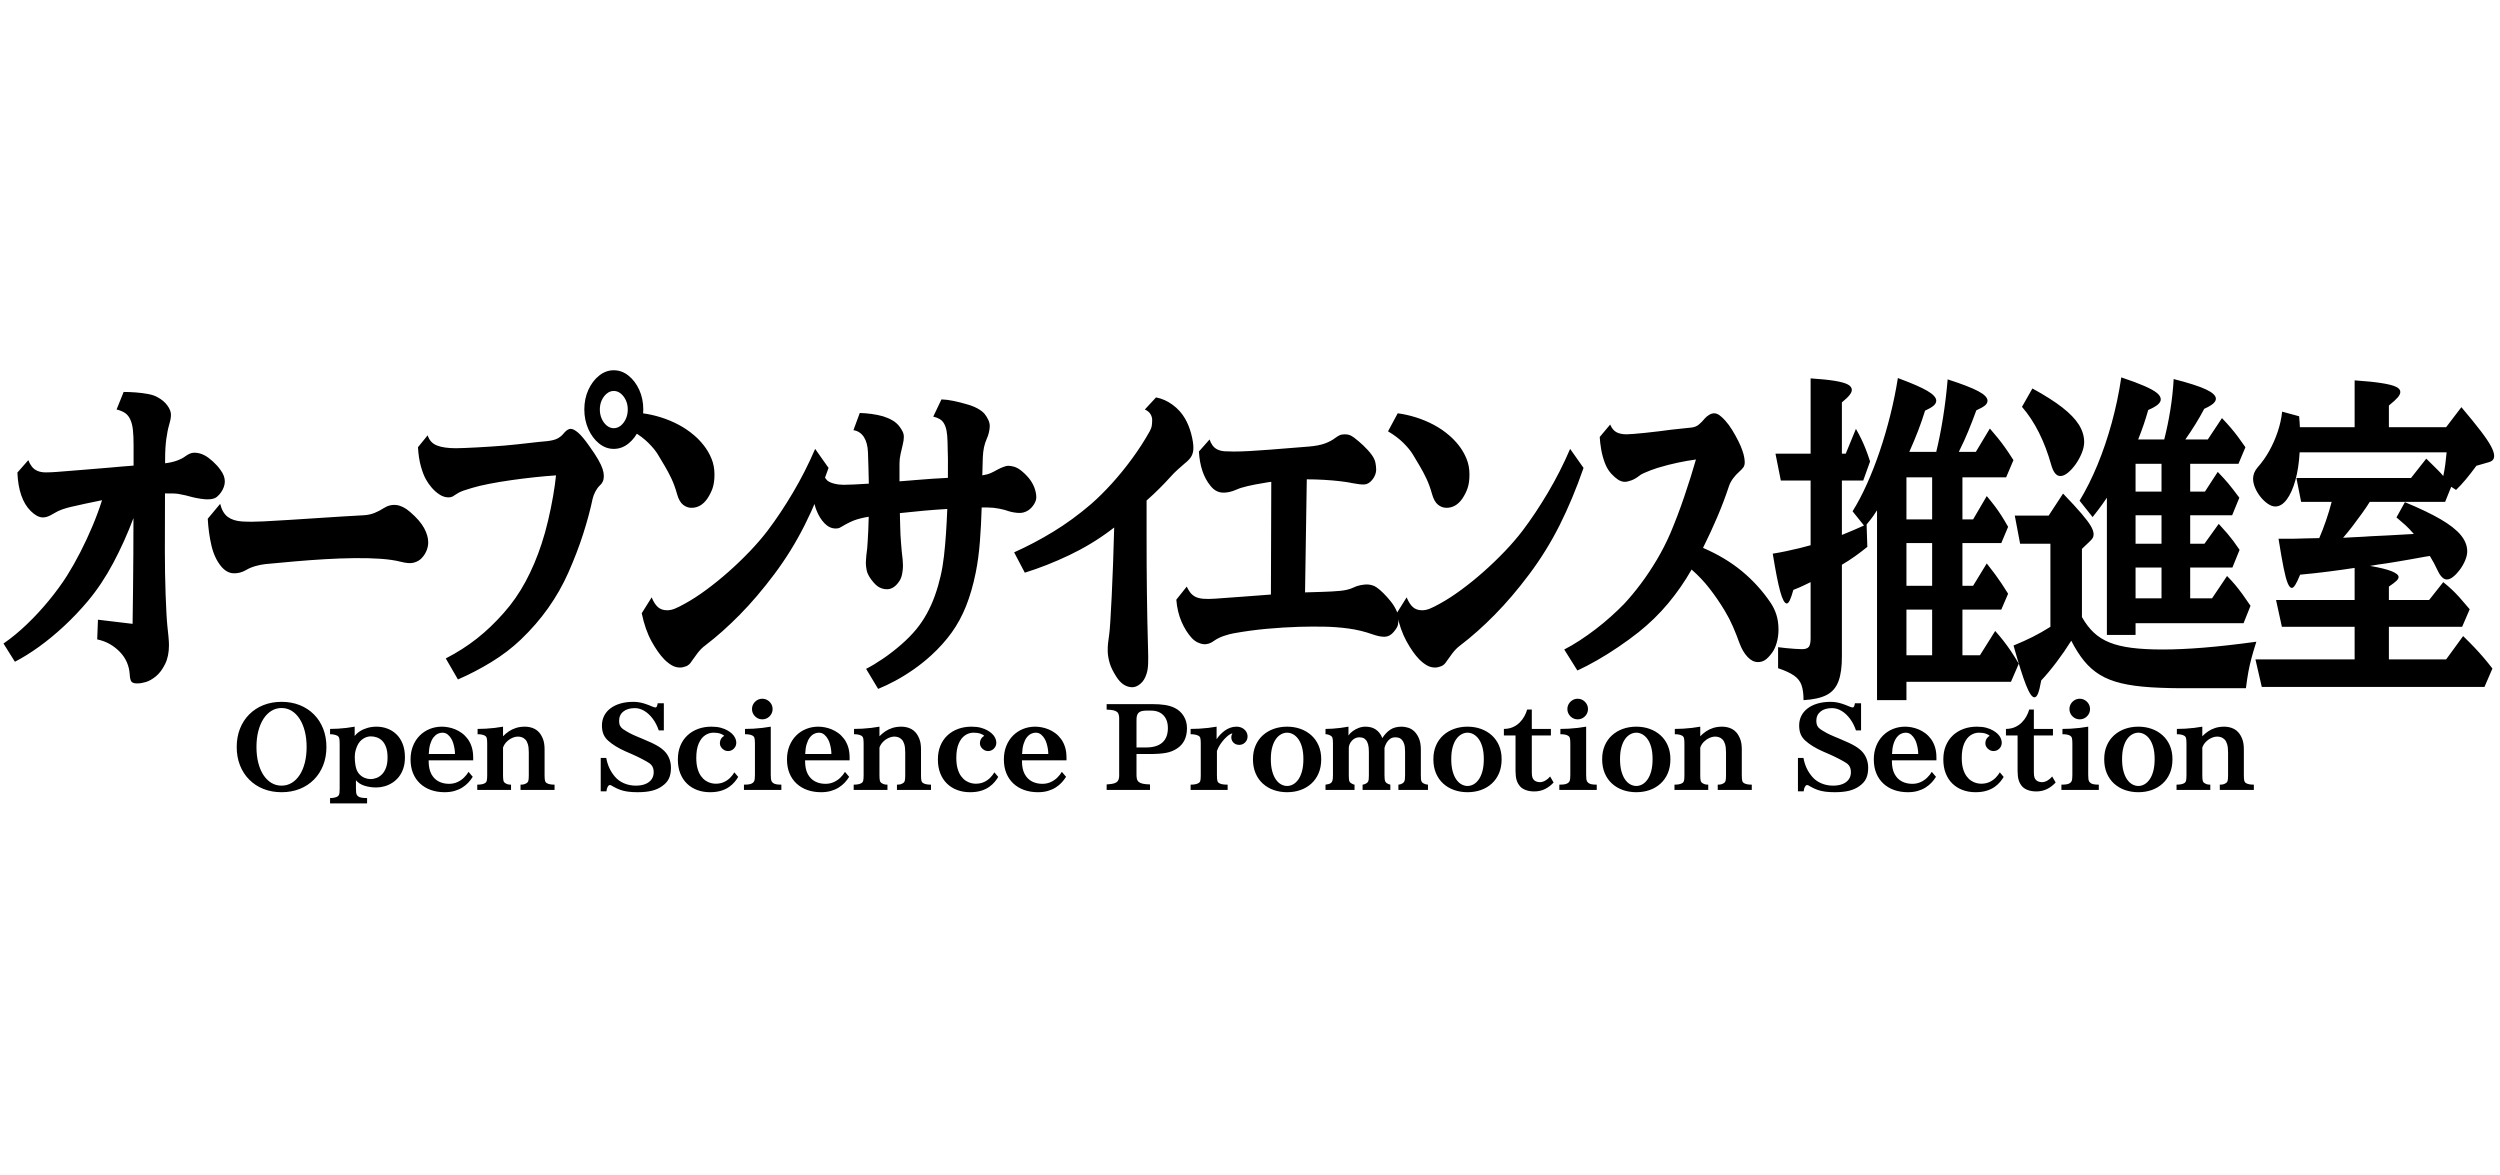
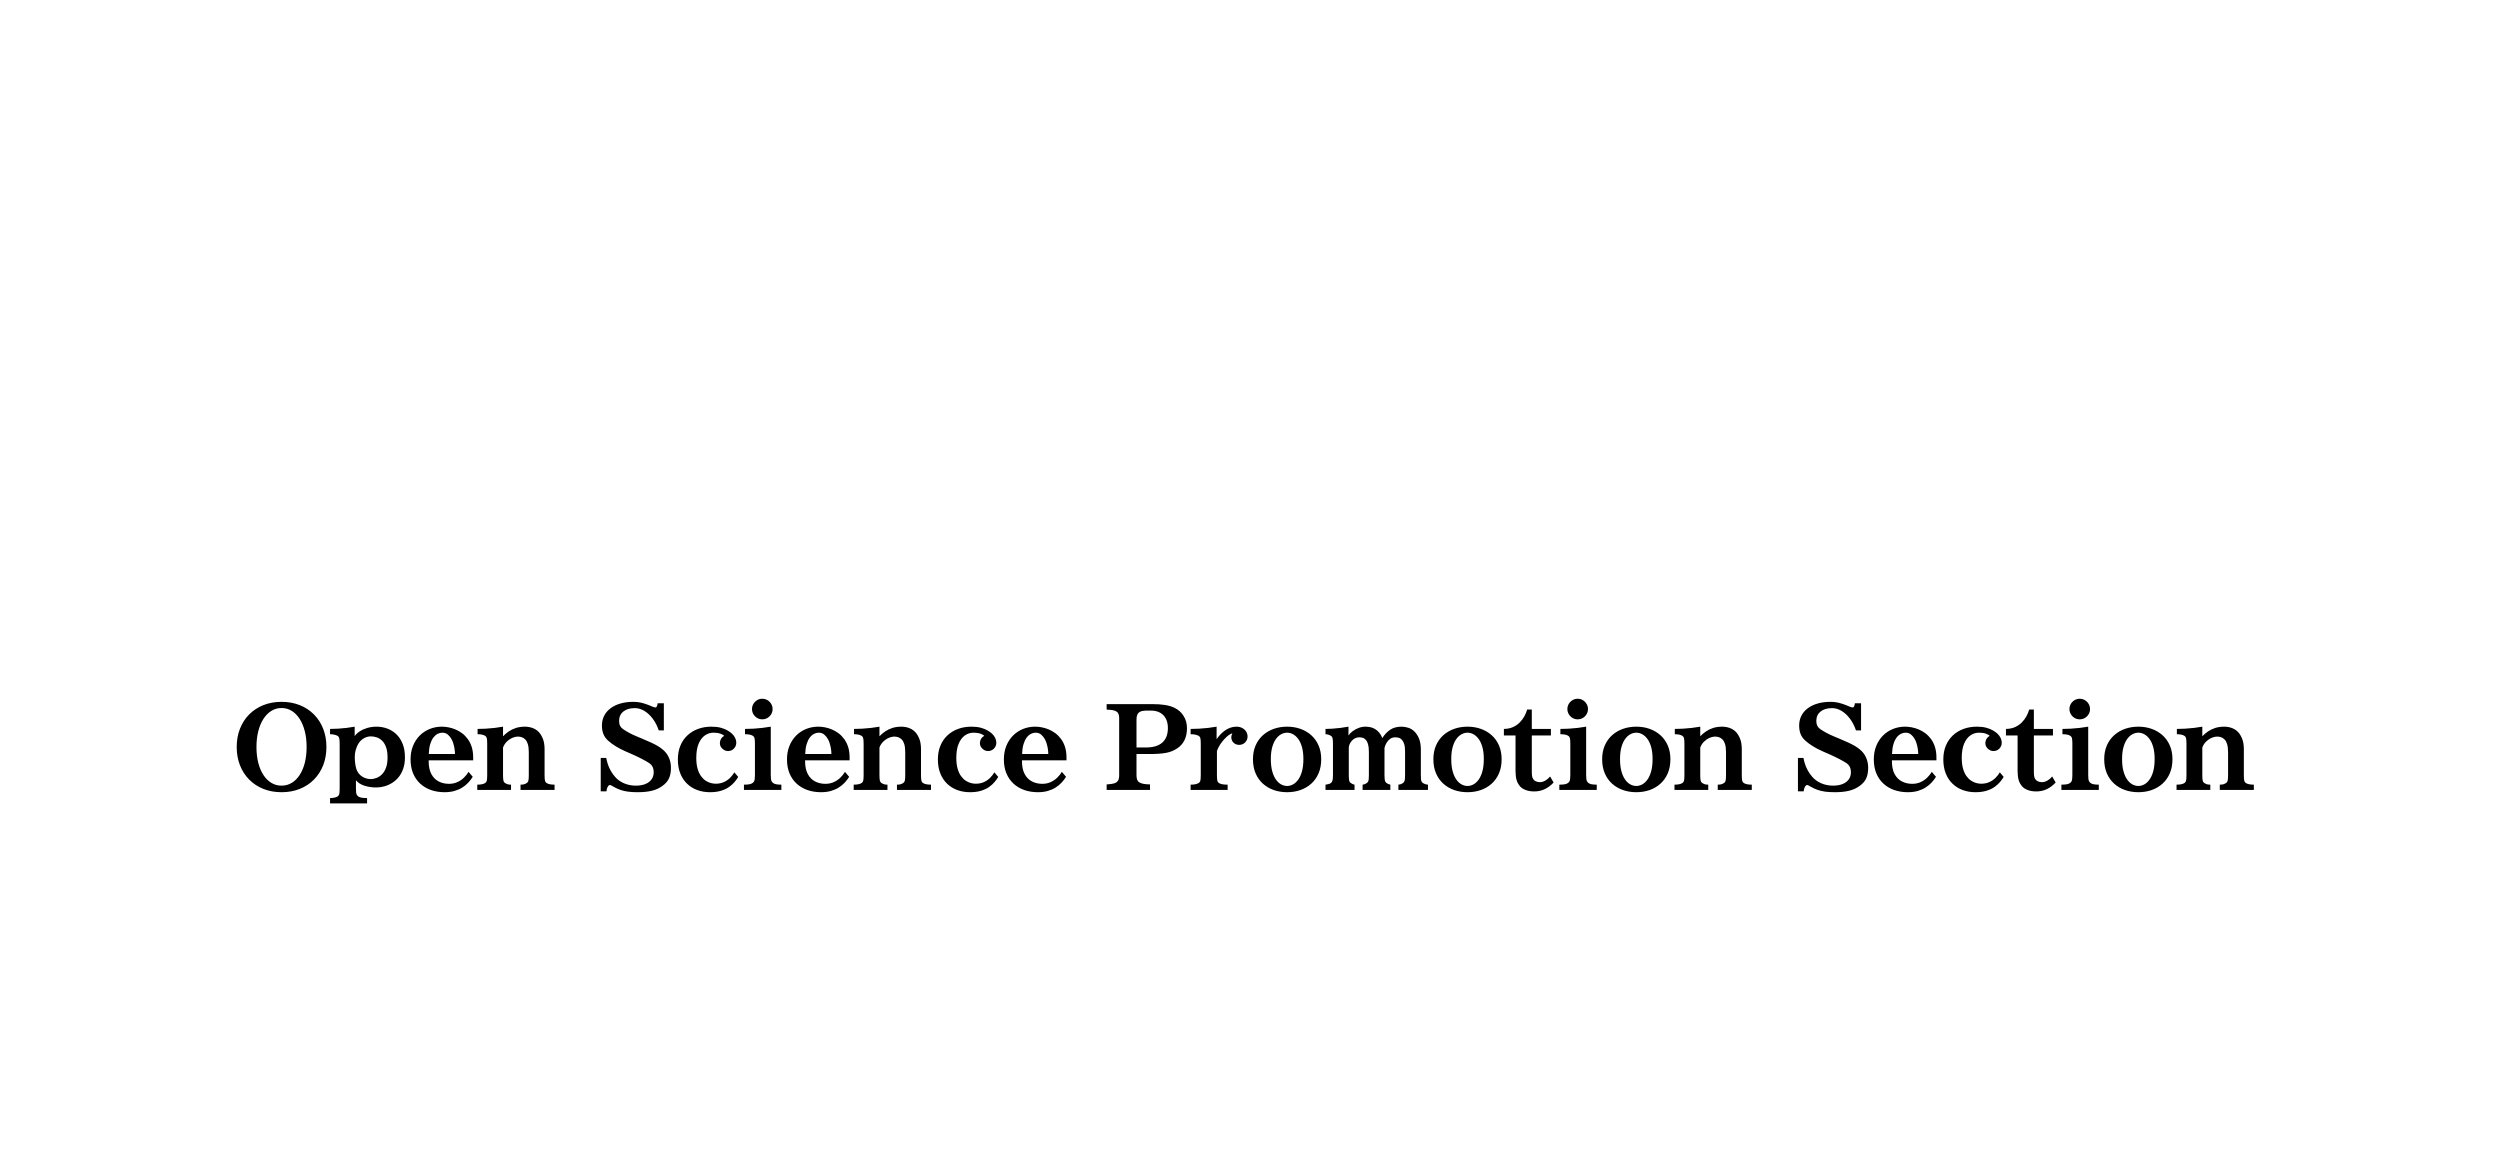
<svg xmlns="http://www.w3.org/2000/svg" id="svg" width="200" viewBox="1 -64 531 94">
  <path transform="translate(50,26)" d="M10.805-18.715Q12.914-18.715 14.660-18.018Q16.406-17.320 17.678-16.043Q18.949-14.766 19.641-13.008Q20.332-11.250 20.332-9.117Q20.332-6.996 19.641-5.238Q18.949-3.480 17.678-2.197Q16.406-0.914 14.660-0.217Q12.914 0.480 10.805 0.480Q8.695 0.480 6.949-0.217Q5.203-0.914 3.932-2.197Q2.660-3.480 1.969-5.238Q1.277-6.996 1.277-9.117Q1.277-11.250 1.969-13.008Q2.660-14.766 3.932-16.043Q5.203-17.320 6.949-18.018Q8.695-18.715 10.805-18.715M10.805-17.402Q9.621-17.402 8.643-16.799Q7.664-16.195 6.955-15.094Q6.246-13.992 5.859-12.475Q5.473-10.957 5.473-9.117Q5.473-7.289 5.854-5.783Q6.234-4.277 6.943-3.187Q7.652-2.098 8.631-1.506Q9.609-0.914 10.805-0.914Q11.988-0.914 12.967-1.506Q13.945-2.098 14.654-3.187Q15.363-4.277 15.744-5.783Q16.125-7.289 16.125-9.117Q16.125-10.957 15.738-12.475Q15.352-13.992 14.643-15.094Q13.934-16.195 12.961-16.799Q11.988-17.402 10.805-17.402 M26.332-13.441L26.332-11.449Q26.754-12.023 27.457-12.475Q28.160-12.926 29.063-13.184Q29.965-13.441 30.984-13.441Q32.145-13.441 33.229-13.049Q34.313-12.656 35.162-11.854Q36.012-11.051 36.510-9.820Q37.008-8.590 37.008-6.914Q37.008-5.602 36.662-4.570Q36.316-3.539 35.713-2.777Q35.109-2.016 34.324-1.518Q33.539-1.020 32.666-0.773Q31.793-0.527 30.914-0.527Q29.555-0.527 28.400-0.902Q27.246-1.277 26.602-2.062L26.602-0.293Q26.602 0.246 26.648 0.574Q26.695 0.902 26.818 1.090Q26.941 1.277 27.152 1.418Q27.398 1.570 27.832 1.646Q28.266 1.723 28.969 1.723L28.969 2.859L21.105 2.859L21.105 1.723Q21.586 1.723 21.979 1.641Q22.371 1.559 22.641 1.418Q22.852 1.289 22.963 1.102Q23.074 0.914 23.109 0.580Q23.145 0.246 23.145-0.293L23.145-9.820Q23.145-10.629 23.051-10.986Q22.957-11.344 22.641-11.520Q22.371-11.660 21.979-11.748Q21.586-11.836 21.105-11.836L21.105-12.961Q21.902-12.961 22.799-13.014Q23.695-13.066 24.609-13.178Q25.523-13.289 26.332-13.441M29.766-11.379Q28.922-11.379 28.148-10.887Q27.375-10.395 26.930-9.480Q26.719-9.035 26.537-8.426Q26.355-7.816 26.355-7.008Q26.355-6.293 26.449-5.590Q26.543-4.887 26.695-4.441Q26.930-3.750 27.404-3.270Q27.879-2.789 28.488-2.549Q29.098-2.309 29.695-2.309Q30.363-2.309 31.002-2.561Q31.641-2.812 32.168-3.357Q32.695-3.902 33.006-4.775Q33.316-5.648 33.316-6.891Q33.316-8.215 33-9.082Q32.684-9.949 32.168-10.453Q31.652-10.957 31.025-11.168Q30.398-11.379 29.766-11.379 M44.859-13.441Q45.492-13.441 46.225-13.307Q46.957-13.172 47.701-12.867Q48.445-12.562 49.125-12.059Q49.805-11.555 50.344-10.828Q50.883-10.102 51.193-9.123Q51.504-8.145 51.504-6.867L51.504-6.293L42.047-6.293L42.047-6.141Q42.047-4.453 42.615-3.387Q43.184-2.320 44.162-1.811Q45.141-1.301 46.371-1.301Q47.332-1.301 48.129-1.658Q48.926-2.016 49.529-2.602Q50.133-3.187 50.520-3.844L51.410-2.789Q51.012-2.145 50.467-1.559Q49.922-0.973 49.195-0.516Q48.469-0.059 47.537 0.211Q46.605 0.480 45.434 0.480Q43.852 0.480 42.527 0.012Q41.203-0.457 40.230-1.359Q39.258-2.262 38.730-3.551Q38.203-4.840 38.203-6.480Q38.203-8.062 38.719-9.346Q39.234-10.629 40.143-11.543Q41.051-12.457 42.264-12.949Q43.477-13.441 44.859-13.441M44.953-12.164Q44.449-12.164 43.957-11.918Q43.465-11.672 43.055-11.139Q42.645-10.605 42.381-9.738Q42.117-8.871 42.070-7.629L47.637-7.629Q47.637-8.168 47.543-8.748Q47.449-9.328 47.291-9.855Q47.133-10.383 46.922-10.758Q46.617-11.332 46.131-11.748Q45.645-12.164 44.953-12.164 M57.844-13.441L57.844-11.402Q58.395-11.977 59.074-12.439Q59.754-12.902 60.604-13.172Q61.453-13.441 62.520-13.441Q63.023-13.441 63.568-13.324Q64.113-13.207 64.617-12.937Q65.121-12.668 65.520-12.211Q66-11.660 66.334-10.799Q66.668-9.937 66.668-8.613L66.668-3.141Q66.668-2.332 66.756-1.975Q66.844-1.617 67.148-1.441Q67.664-1.125 68.789-1.125L68.789 0L61.559 0L61.559-1.125Q62.039-1.125 62.303-1.201Q62.566-1.277 62.836-1.441Q63.141-1.617 63.229-1.975Q63.316-2.332 63.316-3.141L63.316-7.969Q63.316-9.082 63.111-9.738Q62.906-10.395 62.566-10.723Q62.203-11.086 61.805-11.209Q61.406-11.332 61.031-11.332Q60.422-11.332 59.777-11.039Q59.133-10.746 58.611-10.225Q58.090-9.703 57.844-9L57.844-3.141Q57.844-2.332 57.932-1.975Q58.020-1.617 58.324-1.441Q58.594-1.277 58.846-1.201Q59.098-1.125 59.543-1.125L59.543 0L52.371 0L52.371-1.125Q53.484-1.125 54-1.441Q54.305-1.617 54.393-1.975Q54.480-2.332 54.480-3.141L54.480-9.820Q54.480-10.629 54.393-10.986Q54.305-11.344 54-11.520Q53.461-11.836 52.441-11.836L52.441-12.961Q53.262-12.961 54.199-13.014Q55.137-13.066 56.080-13.178Q57.023-13.289 57.844-13.441 M78.594-6.797L79.766-6.797Q79.988-5.602 80.434-4.641Q80.879-3.680 81.617-2.812Q82.379-1.910 83.545-1.412Q84.711-0.914 86.059-0.914Q87.230-0.914 88.080-1.260Q88.930-1.605 89.387-2.244Q89.844-2.883 89.844-3.773Q89.844-5.074 88.883-5.707Q88.648-5.871 88.238-6.105Q87.828-6.340 87.313-6.604Q86.797-6.867 86.252-7.131Q85.707-7.395 85.215-7.605L83.844-8.203Q81.570-9.211 80.199-10.441Q79.496-11.062 79.174-11.842Q78.852-12.621 78.852-13.676Q78.852-14.824 79.320-15.750Q79.789-16.676 80.668-17.338Q81.547-18 82.771-18.357Q83.996-18.715 85.520-18.715Q86.152-18.715 86.750-18.615Q87.348-18.516 88.033-18.293Q88.719-18.070 89.609-17.684Q89.844-17.602 89.996-17.555Q90.148-17.508 90.254-17.520Q90.582-17.555 90.688-18.410L92-18.410L92-12.645L90.922-12.645Q90.441-14.062 89.645-15.129Q88.848-16.195 87.863-16.787Q86.879-17.379 85.836-17.379Q84.289-17.379 83.393-16.652Q82.496-15.926 82.496-14.660Q82.496-14.051 82.701-13.635Q82.906-13.219 83.340-12.914Q84.008-12.469 84.682-12.105Q85.355-11.742 86.176-11.402L87.488-10.852Q88.625-10.383 89.404-10.014Q90.184-9.645 90.723-9.322Q91.262-9 91.672-8.660Q92.574-7.945 93.043-6.932Q93.512-5.918 93.512-4.723Q93.512-3.363 93.084-2.443Q92.656-1.523 91.648-0.820Q90.711-0.141 89.463 0.170Q88.215 0.480 86.410 0.480Q85.262 0.480 84.383 0.363Q83.504 0.246 82.771-0.012Q82.039-0.270 81.301-0.691Q80.961-0.914 80.797-0.984Q80.633-1.055 80.480-1.031Q80.258-1.020 80.053-0.627Q79.848-0.234 79.813 0.293L78.594 0.293 M102.102-13.441Q103.273-13.441 104.117-13.207Q104.961-12.973 105.535-12.633Q106.109-12.293 106.473-11.953Q106.941-11.508 107.164-11.010Q107.387-10.512 107.387-10.078Q107.387-9.539 107.146-9.129Q106.906-8.719 106.514-8.490Q106.121-8.262 105.676-8.262Q105.160-8.262 104.762-8.508Q104.363-8.754 104.135-9.117Q103.906-9.480 103.906-9.844Q103.906-10.453 104.158-10.863Q104.410-11.273 104.820-11.473Q104.621-11.742 104.012-11.953Q103.402-12.164 102.559-12.164Q101.563-12.164 100.730-11.590Q99.898-11.016 99.395-9.832Q98.891-8.648 98.891-6.820Q98.891-5.473 99.166-4.518Q99.441-3.562 99.898-2.936Q100.355-2.309 100.900-1.957Q101.445-1.605 101.990-1.465Q102.535-1.324 102.992-1.324Q104.012-1.324 104.779-1.682Q105.547-2.039 106.092-2.596Q106.637-3.152 106.977-3.738L107.797-2.766Q107.504-2.273 107.047-1.717Q106.590-1.160 105.887-0.656Q105.184-0.152 104.176 0.164Q103.168 0.480 101.797 0.480Q100.344 0.480 99.102 0.023Q97.859-0.434 96.934-1.324Q96.008-2.215 95.492-3.510Q94.977-4.805 94.977-6.480Q94.977-8.109 95.510-9.398Q96.043-10.687 97.010-11.590Q97.977-12.492 99.277-12.967Q100.578-13.441 102.102-13.441 M112.906-19.371Q113.516-19.371 114.008-19.072Q114.500-18.773 114.799-18.281Q115.098-17.789 115.098-17.180Q115.098-16.582 114.799-16.084Q114.500-15.586 114.008-15.293Q113.516-15 112.906-15Q112.309-15 111.816-15.293Q111.324-15.586 111.025-16.084Q110.727-16.582 110.727-17.180Q110.727-17.789 111.025-18.281Q111.324-18.773 111.816-19.072Q112.309-19.371 112.906-19.371M114.711-13.441L114.711-3.211Q114.711-2.672 114.752-2.350Q114.793-2.027 114.898-1.834Q115.004-1.641 115.191-1.488Q115.438-1.289 115.859-1.207Q116.281-1.125 116.961-1.125L116.961 0L109.016 0L109.016-1.125Q109.754-1.125 110.182-1.207Q110.609-1.289 110.867-1.488Q111.066-1.641 111.166-1.834Q111.266-2.027 111.307-2.350Q111.348-2.672 111.348-3.211L111.348-9.820Q111.348-10.629 111.260-10.986Q111.172-11.344 110.867-11.520Q110.598-11.684 110.205-11.760Q109.813-11.836 109.238-11.836L109.238-12.961Q110.094-12.961 111.031-13.014Q111.969-13.066 112.912-13.178Q113.855-13.289 114.711-13.441 M124.813-13.441Q125.445-13.441 126.178-13.307Q126.910-13.172 127.654-12.867Q128.398-12.562 129.078-12.059Q129.758-11.555 130.297-10.828Q130.836-10.102 131.146-9.123Q131.457-8.145 131.457-6.867L131.457-6.293L122-6.293L122-6.141Q122-4.453 122.568-3.387Q123.137-2.320 124.115-1.811Q125.094-1.301 126.324-1.301Q127.285-1.301 128.082-1.658Q128.879-2.016 129.482-2.602Q130.086-3.187 130.473-3.844L131.363-2.789Q130.965-2.145 130.420-1.559Q129.875-0.973 129.148-0.516Q128.422-0.059 127.490 0.211Q126.559 0.480 125.387 0.480Q123.805 0.480 122.480 0.012Q121.156-0.457 120.184-1.359Q119.211-2.262 118.684-3.551Q118.156-4.840 118.156-6.480Q118.156-8.062 118.672-9.346Q119.188-10.629 120.096-11.543Q121.004-12.457 122.217-12.949Q123.430-13.441 124.813-13.441M124.906-12.164Q124.402-12.164 123.910-11.918Q123.418-11.672 123.008-11.139Q122.598-10.605 122.334-9.738Q122.070-8.871 122.023-7.629L127.590-7.629Q127.590-8.168 127.496-8.748Q127.402-9.328 127.244-9.855Q127.086-10.383 126.875-10.758Q126.570-11.332 126.084-11.748Q125.598-12.164 124.906-12.164 M137.797-13.441L137.797-11.402Q138.348-11.977 139.027-12.439Q139.707-12.902 140.557-13.172Q141.406-13.441 142.473-13.441Q142.977-13.441 143.521-13.324Q144.066-13.207 144.570-12.937Q145.074-12.668 145.473-12.211Q145.953-11.660 146.287-10.799Q146.621-9.937 146.621-8.613L146.621-3.141Q146.621-2.332 146.709-1.975Q146.797-1.617 147.102-1.441Q147.617-1.125 148.742-1.125L148.742 0L141.512 0L141.512-1.125Q141.992-1.125 142.256-1.201Q142.520-1.277 142.789-1.441Q143.094-1.617 143.182-1.975Q143.270-2.332 143.270-3.141L143.270-7.969Q143.270-9.082 143.064-9.738Q142.859-10.395 142.520-10.723Q142.156-11.086 141.758-11.209Q141.359-11.332 140.984-11.332Q140.375-11.332 139.730-11.039Q139.086-10.746 138.564-10.225Q138.043-9.703 137.797-9L137.797-3.141Q137.797-2.332 137.885-1.975Q137.973-1.617 138.277-1.441Q138.547-1.277 138.799-1.201Q139.051-1.125 139.496-1.125L139.496 0L132.324 0L132.324-1.125Q133.438-1.125 133.953-1.441Q134.258-1.617 134.346-1.975Q134.434-2.332 134.434-3.141L134.434-9.820Q134.434-10.629 134.346-10.986Q134.258-11.344 133.953-11.520Q133.414-11.836 132.395-11.836L132.395-12.961Q133.215-12.961 134.152-13.014Q135.090-13.066 136.033-13.178Q136.977-13.289 137.797-13.441 M157.332-13.441Q158.504-13.441 159.348-13.207Q160.191-12.973 160.766-12.633Q161.340-12.293 161.703-11.953Q162.172-11.508 162.395-11.010Q162.617-10.512 162.617-10.078Q162.617-9.539 162.377-9.129Q162.137-8.719 161.744-8.490Q161.352-8.262 160.906-8.262Q160.391-8.262 159.992-8.508Q159.594-8.754 159.365-9.117Q159.137-9.480 159.137-9.844Q159.137-10.453 159.389-10.863Q159.641-11.273 160.051-11.473Q159.852-11.742 159.242-11.953Q158.633-12.164 157.789-12.164Q156.793-12.164 155.961-11.590Q155.129-11.016 154.625-9.832Q154.121-8.648 154.121-6.820Q154.121-5.473 154.396-4.518Q154.672-3.562 155.129-2.936Q155.586-2.309 156.131-1.957Q156.676-1.605 157.221-1.465Q157.766-1.324 158.223-1.324Q159.242-1.324 160.010-1.682Q160.777-2.039 161.322-2.596Q161.867-3.152 162.207-3.738L163.027-2.766Q162.734-2.273 162.277-1.717Q161.820-1.160 161.117-0.656Q160.414-0.152 159.406 0.164Q158.398 0.480 157.027 0.480Q155.574 0.480 154.332 0.023Q153.090-0.434 152.164-1.324Q151.238-2.215 150.723-3.510Q150.207-4.805 150.207-6.480Q150.207-8.109 150.740-9.398Q151.273-10.687 152.240-11.590Q153.207-12.492 154.508-12.967Q155.809-13.441 157.332-13.441 M170.879-13.441Q171.512-13.441 172.244-13.307Q172.977-13.172 173.721-12.867Q174.465-12.562 175.145-12.059Q175.824-11.555 176.363-10.828Q176.902-10.102 177.213-9.123Q177.523-8.145 177.523-6.867L177.523-6.293L168.066-6.293L168.066-6.141Q168.066-4.453 168.635-3.387Q169.203-2.320 170.182-1.811Q171.160-1.301 172.391-1.301Q173.352-1.301 174.148-1.658Q174.945-2.016 175.549-2.602Q176.152-3.187 176.539-3.844L177.430-2.789Q177.031-2.145 176.486-1.559Q175.941-0.973 175.215-0.516Q174.488-0.059 173.557 0.211Q172.625 0.480 171.453 0.480Q169.871 0.480 168.547 0.012Q167.223-0.457 166.250-1.359Q165.277-2.262 164.750-3.551Q164.223-4.840 164.223-6.480Q164.223-8.062 164.738-9.346Q165.254-10.629 166.162-11.543Q167.070-12.457 168.283-12.949Q169.496-13.441 170.879-13.441M170.973-12.164Q170.469-12.164 169.977-11.918Q169.484-11.672 169.074-11.139Q168.664-10.605 168.400-9.738Q168.137-8.871 168.090-7.629L173.656-7.629Q173.656-8.168 173.563-8.748Q173.469-9.328 173.311-9.855Q173.152-10.383 172.941-10.758Q172.637-11.332 172.150-11.748Q171.664-12.164 170.973-12.164 M186.051-18.234L195.625-18.234Q197.301-18.234 198.461-18.047Q199.621-17.859 200.500-17.426Q201.719-16.828 202.416-15.691Q203.113-14.555 203.113-13.125Q203.113-10.160 200.980-8.789Q200.465-8.461 199.908-8.232Q199.352-8.004 198.660-7.875Q197.969-7.746 197.055-7.687Q196.141-7.629 194.910-7.629L192.391-7.629L192.391-3.504Q192.367-2.824 192.473-2.379Q192.578-1.934 192.895-1.682Q193.211-1.430 193.785-1.312Q194.359-1.195 195.262-1.172L195.262 0L186.051 0L186.051-1.172Q187.152-1.230 187.744-1.436Q188.336-1.641 188.547-2.127Q188.758-2.613 188.711-3.504L188.711-14.789Q188.746-15.457 188.646-15.891Q188.547-16.324 188.260-16.570Q187.973-16.816 187.434-16.928Q186.895-17.039 186.051-17.062L186.051-18.234M192.391-9.023L194.406-9.023Q196.715-9.023 197.887-10.072Q199.059-11.121 199.059-13.148Q199.059-14.309 198.631-15.135Q198.203-15.961 197.406-16.406Q196.609-16.852 195.508-16.852L194.313-16.852Q193.563-16.828 193.129-16.600Q192.695-16.371 192.525-15.873Q192.355-15.375 192.391-14.520 M209.406-13.441L209.406-10.781Q209.816-11.391 210.256-11.830Q210.695-12.270 211.105-12.574Q211.609-12.949 212.254-13.195Q212.898-13.441 213.602-13.441Q214.328-13.441 214.861-13.148Q215.395-12.855 215.688-12.387Q215.980-11.918 215.980-11.379Q215.980-10.852 215.740-10.447Q215.500-10.043 215.107-9.809Q214.715-9.574 214.270-9.574Q213.684-9.574 213.291-9.814Q212.898-10.055 212.705-10.430Q212.512-10.805 212.523-11.221Q212.535-11.637 212.758-12Q212.512-11.988 212.189-11.783Q211.867-11.578 211.563-11.303Q211.258-11.027 211.035-10.781Q210.555-10.242 210.156-9.645Q209.758-9.047 209.477-8.285L209.477-3.141Q209.477-2.332 209.564-1.975Q209.652-1.617 209.957-1.441Q210.227-1.277 210.648-1.201Q211.070-1.125 211.750-1.125L211.750 0L203.887 0L203.887-1.125Q204.473-1.125 204.871-1.207Q205.270-1.289 205.539-1.441Q205.867-1.617 205.955-1.975Q206.043-2.332 206.043-3.141L206.043-9.820Q206.043-10.629 205.955-10.986Q205.867-11.344 205.539-11.520Q205.270-11.660 204.871-11.748Q204.473-11.836 203.887-11.836L203.887-12.961Q204.754-12.961 205.709-13.014Q206.664-13.066 207.613-13.178Q208.563-13.289 209.406-13.441 M224.383-13.441Q225.906-13.441 227.219-12.973Q228.531-12.504 229.521-11.613Q230.512-10.723 231.068-9.439Q231.625-8.156 231.625-6.527Q231.625-4.840 231.068-3.539Q230.512-2.238 229.521-1.342Q228.531-0.445 227.219 0.018Q225.906 0.480 224.383 0.480Q222.859 0.480 221.541 0.018Q220.223-0.445 219.232-1.342Q218.242-2.238 217.686-3.539Q217.129-4.840 217.129-6.527Q217.129-8.156 217.686-9.439Q218.242-10.723 219.232-11.613Q220.223-12.504 221.541-12.973Q222.859-13.441 224.383-13.441M224.383-12.164Q223.738-12.164 223.117-11.830Q222.496-11.496 222.004-10.816Q221.512-10.137 221.219-9.076Q220.926-8.016 220.926-6.551Q220.926-5.062 221.219-3.984Q221.512-2.906 222.004-2.209Q222.496-1.512 223.117-1.178Q223.738-0.844 224.383-0.844Q225.027-0.844 225.643-1.178Q226.258-1.512 226.756-2.209Q227.254-2.906 227.547-3.984Q227.840-5.062 227.840-6.551Q227.840-8.016 227.547-9.076Q227.254-10.137 226.756-10.816Q226.258-11.496 225.643-11.830Q225.027-12.164 224.383-12.164 M237.414-13.441L237.414-11.566Q237.730-12.047 238.299-12.475Q238.867-12.902 239.576-13.172Q240.285-13.441 240.988-13.441Q241.563-13.441 242.096-13.324Q242.629-13.207 243.098-12.914Q243.566-12.621 243.953-12.164Q244.340-11.707 244.609-11.016Q245.301-12.129 246.268-12.785Q247.234-13.441 248.711-13.441Q249.344-13.441 250.088-13.219Q250.832-12.996 251.430-12.410Q252.039-11.801 252.414-10.875Q252.789-9.949 252.789-8.520L252.789-3.141Q252.789-2.602 252.818-2.279Q252.848-1.957 252.953-1.770Q253.059-1.582 253.270-1.441Q253.469-1.324 253.703-1.242Q253.938-1.160 254.301-1.125L254.301 0L248.020 0L248.020-1.125Q248.324-1.148 248.564-1.242Q248.805-1.336 248.957-1.441Q249.145-1.582 249.250-1.770Q249.355-1.957 249.396-2.279Q249.438-2.602 249.438-3.141L249.438-8.086Q249.438-9.117 249.262-9.703Q249.086-10.289 248.781-10.629Q248.453-10.992 248.078-11.086Q247.703-11.180 247.363-11.180Q246.695-11.180 246.227-10.828Q245.758-10.477 245.471-9.955Q245.184-9.434 245.066-8.930L245.066-3.141Q245.066-2.602 245.107-2.273Q245.148-1.945 245.254-1.758Q245.359-1.570 245.547-1.441Q245.711-1.336 245.904-1.248Q246.098-1.160 246.309-1.125L246.309 0L240.414 0L240.414-1.125Q240.695-1.160 240.895-1.242Q241.094-1.324 241.270-1.441Q241.480-1.582 241.580-1.770Q241.680-1.957 241.715-2.279Q241.750-2.602 241.750-3.141L241.750-8.062Q241.750-9.094 241.580-9.691Q241.410-10.289 241.105-10.629Q240.777-10.992 240.414-11.086Q240.051-11.180 239.688-11.180Q239.219-11.180 238.814-10.975Q238.410-10.770 238.111-10.430Q237.813-10.090 237.648-9.691Q237.484-9.293 237.484-8.906L237.484-3.141Q237.484-2.332 237.572-1.975Q237.660-1.617 237.965-1.441Q238.141-1.336 238.311-1.248Q238.480-1.160 238.703-1.125L238.703 0L232.539 0L232.539-1.125Q233.254-1.195 233.641-1.441Q233.898-1.605 234.010-1.969Q234.121-2.332 234.121-3.141L234.121-9.820Q234.121-10.629 234.033-10.986Q233.945-11.344 233.641-11.520Q233.102-11.836 232.539-11.836L232.539-12.961Q233.184-12.961 234.010-13.014Q234.836-13.066 235.715-13.178Q236.594-13.289 237.414-13.441 M262.703-13.441Q264.227-13.441 265.539-12.973Q266.852-12.504 267.842-11.613Q268.832-10.723 269.389-9.439Q269.945-8.156 269.945-6.527Q269.945-4.840 269.389-3.539Q268.832-2.238 267.842-1.342Q266.852-0.445 265.539 0.018Q264.227 0.480 262.703 0.480Q261.180 0.480 259.861 0.018Q258.543-0.445 257.553-1.342Q256.563-2.238 256.006-3.539Q255.449-4.840 255.449-6.527Q255.449-8.156 256.006-9.439Q256.563-10.723 257.553-11.613Q258.543-12.504 259.861-12.973Q261.180-13.441 262.703-13.441M262.703-12.164Q262.059-12.164 261.438-11.830Q260.816-11.496 260.324-10.816Q259.832-10.137 259.539-9.076Q259.246-8.016 259.246-6.551Q259.246-5.062 259.539-3.984Q259.832-2.906 260.324-2.209Q260.816-1.512 261.438-1.178Q262.059-0.844 262.703-0.844Q263.348-0.844 263.963-1.178Q264.578-1.512 265.076-2.209Q265.574-2.906 265.867-3.984Q266.160-5.062 266.160-6.551Q266.160-8.016 265.867-9.076Q265.574-10.137 265.076-10.816Q264.578-11.496 263.963-11.830Q263.348-12.164 262.703-12.164 M275.371-17.086L276.355-17.086L276.355-12.961L280.410-12.961L280.410-11.566L276.355-11.566L276.355-3.773Q276.355-3.023 276.479-2.660Q276.602-2.297 276.859-2.062Q277.105-1.840 277.451-1.746Q277.797-1.652 278.078-1.652Q278.641-1.652 279.232-1.992Q279.824-2.332 280.246-2.859L280.984-1.582Q280.176-0.703 279.156-0.193Q278.137 0.316 276.859 0.316Q275.887 0.316 275.113 0.035Q274.340-0.246 273.930-0.691Q273.355-1.312 273.127-2.098Q272.898-2.883 272.898-4.055L272.898-11.566L270.426-11.566L270.426-12.961Q271.504-12.973 272.336-13.342Q273.168-13.711 273.777-14.320Q274.387-14.930 274.779-15.650Q275.172-16.371 275.371-17.086 M286.094-19.371Q286.703-19.371 287.195-19.072Q287.688-18.773 287.986-18.281Q288.285-17.789 288.285-17.180Q288.285-16.582 287.986-16.084Q287.688-15.586 287.195-15.293Q286.703-15 286.094-15Q285.496-15 285.004-15.293Q284.512-15.586 284.213-16.084Q283.914-16.582 283.914-17.180Q283.914-17.789 284.213-18.281Q284.512-18.773 285.004-19.072Q285.496-19.371 286.094-19.371M287.898-13.441L287.898-3.211Q287.898-2.672 287.939-2.350Q287.980-2.027 288.086-1.834Q288.191-1.641 288.379-1.488Q288.625-1.289 289.047-1.207Q289.469-1.125 290.148-1.125L290.148 0L282.203 0L282.203-1.125Q282.941-1.125 283.369-1.207Q283.797-1.289 284.055-1.488Q284.254-1.641 284.354-1.834Q284.453-2.027 284.494-2.350Q284.535-2.672 284.535-3.211L284.535-9.820Q284.535-10.629 284.447-10.986Q284.359-11.344 284.055-11.520Q283.785-11.684 283.393-11.760Q283-11.836 282.426-11.836L282.426-12.961Q283.281-12.961 284.219-13.014Q285.156-13.066 286.100-13.178Q287.043-13.289 287.898-13.441 M298.551-13.441Q300.074-13.441 301.387-12.973Q302.699-12.504 303.689-11.613Q304.680-10.723 305.236-9.439Q305.793-8.156 305.793-6.527Q305.793-4.840 305.236-3.539Q304.680-2.238 303.689-1.342Q302.699-0.445 301.387 0.018Q300.074 0.480 298.551 0.480Q297.027 0.480 295.709 0.018Q294.391-0.445 293.400-1.342Q292.410-2.238 291.854-3.539Q291.297-4.840 291.297-6.527Q291.297-8.156 291.854-9.439Q292.410-10.723 293.400-11.613Q294.391-12.504 295.709-12.973Q297.027-13.441 298.551-13.441M298.551-12.164Q297.906-12.164 297.285-11.830Q296.664-11.496 296.172-10.816Q295.680-10.137 295.387-9.076Q295.094-8.016 295.094-6.551Q295.094-5.062 295.387-3.984Q295.680-2.906 296.172-2.209Q296.664-1.512 297.285-1.178Q297.906-0.844 298.551-0.844Q299.195-0.844 299.811-1.178Q300.426-1.512 300.924-2.209Q301.422-2.906 301.715-3.984Q302.008-5.062 302.008-6.551Q302.008-8.016 301.715-9.076Q301.422-10.137 300.924-10.816Q300.426-11.496 299.811-11.830Q299.195-12.164 298.551-12.164 M312.133-13.441L312.133-11.402Q312.684-11.977 313.363-12.439Q314.043-12.902 314.893-13.172Q315.742-13.441 316.809-13.441Q317.313-13.441 317.857-13.324Q318.402-13.207 318.906-12.937Q319.410-12.668 319.809-12.211Q320.289-11.660 320.623-10.799Q320.957-9.937 320.957-8.613L320.957-3.141Q320.957-2.332 321.045-1.975Q321.133-1.617 321.438-1.441Q321.953-1.125 323.078-1.125L323.078 0L315.848 0L315.848-1.125Q316.328-1.125 316.592-1.201Q316.855-1.277 317.125-1.441Q317.430-1.617 317.518-1.975Q317.605-2.332 317.605-3.141L317.605-7.969Q317.605-9.082 317.400-9.738Q317.195-10.395 316.855-10.723Q316.492-11.086 316.094-11.209Q315.695-11.332 315.320-11.332Q314.711-11.332 314.066-11.039Q313.422-10.746 312.900-10.225Q312.379-9.703 312.133-9L312.133-3.141Q312.133-2.332 312.221-1.975Q312.309-1.617 312.613-1.441Q312.883-1.277 313.135-1.201Q313.387-1.125 313.832-1.125L313.832 0L306.660 0L306.660-1.125Q307.773-1.125 308.289-1.441Q308.594-1.617 308.682-1.975Q308.770-2.332 308.770-3.141L308.770-9.820Q308.770-10.629 308.682-10.986Q308.594-11.344 308.289-11.520Q307.750-11.836 306.730-11.836L306.730-12.961Q307.551-12.961 308.488-13.014Q309.426-13.066 310.369-13.178Q311.313-13.289 312.133-13.441 M332.883-6.797L334.055-6.797Q334.277-5.602 334.723-4.641Q335.168-3.680 335.906-2.812Q336.668-1.910 337.834-1.412Q339-0.914 340.348-0.914Q341.520-0.914 342.369-1.260Q343.219-1.605 343.676-2.244Q344.133-2.883 344.133-3.773Q344.133-5.074 343.172-5.707Q342.938-5.871 342.527-6.105Q342.117-6.340 341.602-6.604Q341.086-6.867 340.541-7.131Q339.996-7.395 339.504-7.605L338.133-8.203Q335.859-9.211 334.488-10.441Q333.785-11.062 333.463-11.842Q333.141-12.621 333.141-13.676Q333.141-14.824 333.609-15.750Q334.078-16.676 334.957-17.338Q335.836-18 337.061-18.357Q338.285-18.715 339.809-18.715Q340.441-18.715 341.039-18.615Q341.637-18.516 342.322-18.293Q343.008-18.070 343.898-17.684Q344.133-17.602 344.285-17.555Q344.438-17.508 344.543-17.520Q344.871-17.555 344.977-18.410L346.289-18.410L346.289-12.645L345.211-12.645Q344.730-14.062 343.934-15.129Q343.137-16.195 342.152-16.787Q341.168-17.379 340.125-17.379Q338.578-17.379 337.682-16.652Q336.785-15.926 336.785-14.660Q336.785-14.051 336.990-13.635Q337.195-13.219 337.629-12.914Q338.297-12.469 338.971-12.105Q339.645-11.742 340.465-11.402L341.777-10.852Q342.914-10.383 343.693-10.014Q344.473-9.645 345.012-9.322Q345.551-9 345.961-8.660Q346.863-7.945 347.332-6.932Q347.801-5.918 347.801-4.723Q347.801-3.363 347.373-2.443Q346.945-1.523 345.938-0.820Q345-0.141 343.752 0.170Q342.504 0.480 340.699 0.480Q339.551 0.480 338.672 0.363Q337.793 0.246 337.061-0.012Q336.328-0.270 335.590-0.691Q335.250-0.914 335.086-0.984Q334.922-1.055 334.770-1.031Q334.547-1.020 334.342-0.627Q334.137-0.234 334.102 0.293L332.883 0.293 M355.652-13.441Q356.285-13.441 357.018-13.307Q357.750-13.172 358.494-12.867Q359.238-12.562 359.918-12.059Q360.598-11.555 361.137-10.828Q361.676-10.102 361.986-9.123Q362.297-8.145 362.297-6.867L362.297-6.293L352.840-6.293L352.840-6.141Q352.840-4.453 353.408-3.387Q353.977-2.320 354.955-1.811Q355.934-1.301 357.164-1.301Q358.125-1.301 358.922-1.658Q359.719-2.016 360.322-2.602Q360.926-3.187 361.313-3.844L362.203-2.789Q361.805-2.145 361.260-1.559Q360.715-0.973 359.988-0.516Q359.262-0.059 358.330 0.211Q357.398 0.480 356.227 0.480Q354.645 0.480 353.320 0.012Q351.996-0.457 351.023-1.359Q350.051-2.262 349.523-3.551Q348.996-4.840 348.996-6.480Q348.996-8.062 349.512-9.346Q350.027-10.629 350.936-11.543Q351.844-12.457 353.057-12.949Q354.270-13.441 355.652-13.441M355.746-12.164Q355.242-12.164 354.750-11.918Q354.258-11.672 353.848-11.139Q353.438-10.605 353.174-9.738Q352.910-8.871 352.863-7.629L358.430-7.629Q358.430-8.168 358.336-8.748Q358.242-9.328 358.084-9.855Q357.926-10.383 357.715-10.758Q357.410-11.332 356.924-11.748Q356.438-12.164 355.746-12.164 M370.887-13.441Q372.059-13.441 372.902-13.207Q373.746-12.973 374.320-12.633Q374.895-12.293 375.258-11.953Q375.727-11.508 375.949-11.010Q376.172-10.512 376.172-10.078Q376.172-9.539 375.932-9.129Q375.691-8.719 375.299-8.490Q374.906-8.262 374.461-8.262Q373.945-8.262 373.547-8.508Q373.148-8.754 372.920-9.117Q372.691-9.480 372.691-9.844Q372.691-10.453 372.943-10.863Q373.195-11.273 373.605-11.473Q373.406-11.742 372.797-11.953Q372.188-12.164 371.344-12.164Q370.348-12.164 369.516-11.590Q368.684-11.016 368.180-9.832Q367.676-8.648 367.676-6.820Q367.676-5.473 367.951-4.518Q368.227-3.562 368.684-2.936Q369.141-2.309 369.686-1.957Q370.230-1.605 370.775-1.465Q371.320-1.324 371.777-1.324Q372.797-1.324 373.564-1.682Q374.332-2.039 374.877-2.596Q375.422-3.152 375.762-3.738L376.582-2.766Q376.289-2.273 375.832-1.717Q375.375-1.160 374.672-0.656Q373.969-0.152 372.961 0.164Q371.953 0.480 370.582 0.480Q369.129 0.480 367.887 0.023Q366.645-0.434 365.719-1.324Q364.793-2.215 364.277-3.510Q363.762-4.805 363.762-6.480Q363.762-8.109 364.295-9.398Q364.828-10.687 365.795-11.590Q366.762-12.492 368.063-12.967Q369.363-13.441 370.887-13.441 M382.008-17.086L382.992-17.086L382.992-12.961L387.047-12.961L387.047-11.566L382.992-11.566L382.992-3.773Q382.992-3.023 383.115-2.660Q383.238-2.297 383.496-2.062Q383.742-1.840 384.088-1.746Q384.434-1.652 384.715-1.652Q385.277-1.652 385.869-1.992Q386.461-2.332 386.883-2.859L387.621-1.582Q386.813-0.703 385.793-0.193Q384.773 0.316 383.496 0.316Q382.523 0.316 381.750 0.035Q380.977-0.246 380.566-0.691Q379.992-1.312 379.764-2.098Q379.535-2.883 379.535-4.055L379.535-11.566L377.063-11.566L377.063-12.961Q378.141-12.973 378.973-13.342Q379.805-13.711 380.414-14.320Q381.023-14.930 381.416-15.650Q381.809-16.371 382.008-17.086 M392.730-19.371Q393.340-19.371 393.832-19.072Q394.324-18.773 394.623-18.281Q394.922-17.789 394.922-17.180Q394.922-16.582 394.623-16.084Q394.324-15.586 393.832-15.293Q393.340-15 392.730-15Q392.133-15 391.641-15.293Q391.148-15.586 390.850-16.084Q390.551-16.582 390.551-17.180Q390.551-17.789 390.850-18.281Q391.148-18.773 391.641-19.072Q392.133-19.371 392.730-19.371M394.535-13.441L394.535-3.211Q394.535-2.672 394.576-2.350Q394.617-2.027 394.723-1.834Q394.828-1.641 395.016-1.488Q395.262-1.289 395.684-1.207Q396.105-1.125 396.785-1.125L396.785 0L388.840 0L388.840-1.125Q389.578-1.125 390.006-1.207Q390.434-1.289 390.691-1.488Q390.891-1.641 390.990-1.834Q391.090-2.027 391.131-2.350Q391.172-2.672 391.172-3.211L391.172-9.820Q391.172-10.629 391.084-10.986Q390.996-11.344 390.691-11.520Q390.422-11.684 390.029-11.760Q389.637-11.836 389.063-11.836L389.063-12.961Q389.918-12.961 390.855-13.014Q391.793-13.066 392.736-13.178Q393.680-13.289 394.535-13.441 M405.188-13.441Q406.711-13.441 408.023-12.973Q409.336-12.504 410.326-11.613Q411.316-10.723 411.873-9.439Q412.430-8.156 412.430-6.527Q412.430-4.840 411.873-3.539Q411.316-2.238 410.326-1.342Q409.336-0.445 408.023 0.018Q406.711 0.480 405.188 0.480Q403.664 0.480 402.346 0.018Q401.027-0.445 400.037-1.342Q399.047-2.238 398.490-3.539Q397.934-4.840 397.934-6.527Q397.934-8.156 398.490-9.439Q399.047-10.723 400.037-11.613Q401.027-12.504 402.346-12.973Q403.664-13.441 405.188-13.441M405.188-12.164Q404.543-12.164 403.922-11.830Q403.301-11.496 402.809-10.816Q402.316-10.137 402.023-9.076Q401.730-8.016 401.730-6.551Q401.730-5.062 402.023-3.984Q402.316-2.906 402.809-2.209Q403.301-1.512 403.922-1.178Q404.543-0.844 405.188-0.844Q405.832-0.844 406.447-1.178Q407.063-1.512 407.561-2.209Q408.059-2.906 408.352-3.984Q408.645-5.062 408.645-6.551Q408.645-8.016 408.352-9.076Q408.059-10.137 407.561-10.816Q407.063-11.496 406.447-11.830Q405.832-12.164 405.188-12.164 M418.770-13.441L418.770-11.402Q419.320-11.977 420-12.439Q420.680-12.902 421.529-13.172Q422.379-13.441 423.445-13.441Q423.949-13.441 424.494-13.324Q425.039-13.207 425.543-12.937Q426.047-12.668 426.445-12.211Q426.926-11.660 427.260-10.799Q427.594-9.937 427.594-8.613L427.594-3.141Q427.594-2.332 427.682-1.975Q427.770-1.617 428.074-1.441Q428.590-1.125 429.715-1.125L429.715 0L422.484 0L422.484-1.125Q422.965-1.125 423.229-1.201Q423.492-1.277 423.762-1.441Q424.066-1.617 424.154-1.975Q424.242-2.332 424.242-3.141L424.242-7.969Q424.242-9.082 424.037-9.738Q423.832-10.395 423.492-10.723Q423.129-11.086 422.730-11.209Q422.332-11.332 421.957-11.332Q421.348-11.332 420.703-11.039Q420.059-10.746 419.537-10.225Q419.016-9.703 418.770-9L418.770-3.141Q418.770-2.332 418.857-1.975Q418.945-1.617 419.250-1.441Q419.520-1.277 419.771-1.201Q420.023-1.125 420.469-1.125L420.469 0L413.297 0L413.297-1.125Q414.410-1.125 414.926-1.441Q415.230-1.617 415.318-1.975Q415.406-2.332 415.406-3.141L415.406-9.820Q415.406-10.629 415.318-10.986Q415.230-11.344 414.926-11.520Q414.387-11.836 413.367-11.836L413.367-12.961Q414.188-12.961 415.125-13.014Q416.063-13.066 417.006-13.178Q417.949-13.289 418.770-13.441" />
-   <path transform="scale(0.75,1)" d="M34.348-54.809L36.352-58.535Q38.004-58.535 39.832-58.430Q41.660-58.324 43.277-58.096Q44.895-57.867 45.879-57.445Q47.742-56.707 48.744-55.652Q49.746-54.598 49.746-53.719Q49.746-53.121 49.605-52.646Q49.465-52.172 49.254-51.609Q48.762-50.379 48.428-48.533Q48.094-46.687 48.094-44.297L48.094-43.383Q50.027-43.559 51.486-43.963Q52.945-44.367 53.930-44.930Q54.527-45.246 55.125-45.439Q55.723-45.633 56.391-45.633Q57.023-45.633 57.744-45.510Q58.465-45.387 59.273-45.070Q60.328-44.648 61.576-43.805Q62.824-42.961 63.703-42.047Q64.406-41.344 64.705-40.729Q65.004-40.113 65.004-39.516Q65.004-38.953 64.723-38.355Q64.441-37.758 63.949-37.230Q63.563-36.773 62.754-36.246Q61.945-35.719 60.047-35.719Q59.344-35.719 58.078-35.859Q56.813-36 55.723-36.211Q54.949-36.387 53.947-36.562Q52.945-36.738 51.855-36.879Q51.293-36.949 50.449-36.967Q49.605-36.984 48.059-36.984Q48.059-34.066 48.041-30.973Q48.023-27.879 48.023-24.680Q48.023-22.395 48.076-20.039Q48.129-17.684 48.234-15.521Q48.340-13.359 48.463-11.619Q48.586-9.879 48.727-8.859Q48.902-7.734 49.043-6.592Q49.184-5.449 49.184-4.746Q49.184-2.391 48.076-0.721Q46.969 0.949 45.492 1.863Q43.980 2.777 42.645 3.076Q41.309 3.375 40.184 3.375Q39.059 3.375 38.619 3.041Q38.180 2.707 38.074 1.512Q37.863-1.301 35.297-3.305Q34.031-4.289 32.449-4.975Q30.867-5.660 28.863-5.977L29.074-10.160L38.883-9.281Q38.953-12.551 39.006-16.295Q39.059-20.039 39.094-23.994Q39.129-27.949 39.129-31.746Q36.633-26.754 33.398-22.201Q30.164-17.648 26.191-14.098Q22.992-11.250 19.459-8.789Q15.926-6.328 12.375-4.412Q8.824-2.496 5.555-1.230L2.320-5.098Q5.660-6.820 8.982-9.211Q12.305-11.602 15.240-14.291Q18.176-16.980 20.320-19.512Q22.254-21.832 24.082-24.504Q25.910-27.176 27.492-29.988Q29.074-32.801 30.234-35.543Q27.949-35.191 25.717-34.840Q23.484-34.488 21.516-34.137Q20.285-33.926 19.037-33.609Q17.789-33.293 16.488-32.695Q15.680-32.309 14.871-32.080Q14.063-31.852 13.254-31.887Q11.707-31.992 10.020-33.258Q6.574-35.824 6.258-41.414L9.352-44.051Q9.738-43.277 10.354-42.680Q10.969-42.082 11.953-41.766Q12.938-41.449 14.309-41.449Q15.680-41.449 17.508-41.555Q21.234-41.766 25.102-42.012Q28.969-42.258 32.484-42.469Q34.207-42.574 35.877-42.697Q37.547-42.820 39.164-42.891L39.164-47.215Q39.164-49.184 38.971-50.502Q38.777-51.820 38.215-52.699Q37.688-53.578 36.773-54.053Q35.859-54.527 34.348-54.809 M60.168-31.605L63.684-34.770Q64.316-32.836 65.846-31.992Q67.375-31.148 69.906-31.025Q72.438-30.902 76.023-31.043Q79.469-31.184 83.301-31.359Q87.133-31.535 90.947-31.729Q94.762-31.922 98.207-32.080Q101.652-32.238 104.324-32.344Q106.047-32.414 107.453-32.854Q108.859-33.293 109.844-33.785Q113.570-35.613 117.473-33.047Q120.250-31.254 121.428-29.637Q122.605-28.020 122.605-26.578Q122.605-25.559 121.990-24.592Q121.375-23.625 120.355-22.957Q119.477-22.430 118.264-22.236Q117.051-22.043 114.836-22.465Q112.480-22.922 109.105-23.098Q105.730-23.273 101.688-23.238Q97.645-23.203 93.303-23.010Q88.961-22.816 84.672-22.535Q80.383-22.254 76.516-21.973Q75.180-21.867 73.686-21.551Q72.191-21.234 71.102-20.742Q69.273-19.934 67.375-20.021Q65.477-20.109 63.930-21.516Q62.031-23.273 61.205-25.945Q60.379-28.617 60.168-31.605 M175.145-63.141Q177.430-63.141 179.328-61.998Q181.227-60.855 182.369-58.975Q183.512-57.094 183.512-54.809Q183.512-52.559 182.369-50.643Q181.227-48.727 179.328-47.584Q177.430-46.441 175.145-46.441Q172.895-46.441 170.996-47.584Q169.098-48.727 167.955-50.643Q166.813-52.559 166.813-54.809Q166.813-57.094 167.955-58.975Q169.098-60.855 170.996-61.998Q172.895-63.141 175.145-63.141M175.145-58.746Q174.090-58.746 173.193-58.201Q172.297-57.656 171.752-56.777Q171.207-55.898 171.207-54.809Q171.207-53.719 171.752-52.822Q172.297-51.926 173.193-51.381Q174.090-50.836 175.145-50.836Q176.234-50.836 177.131-51.381Q178.027-51.926 178.572-52.822Q179.117-53.719 179.117-54.809Q179.117-55.898 178.572-56.777Q178.027-57.656 177.131-58.201Q176.234-58.746 175.145-58.746M162.980-50.695Q163.789-50.695 165.055-49.887Q166.320-49.078 168.254-47.004Q169.871-45.316 170.750-44.156Q171.629-42.996 171.980-42.187Q172.332-41.379 172.332-40.746Q172.332-39.937 172.016-39.463Q171.699-38.988 171.207-38.672Q170.504-38.180 169.959-37.406Q169.414-36.633 169.168-35.859Q168.219-32.449 166.514-28.441Q164.809-24.434 162.277-20.145Q157.602-12.234 148.883-5.977Q145.156-3.305 140.516-1.178Q135.875 0.949 131.023 2.531L127.578-1.934Q132.395-3.797 136.385-6.152Q140.375-8.508 143.996-11.602Q147.512-14.555 150.166-18.246Q152.820-21.937 154.719-26.297Q155.738-28.617 156.564-31.254Q157.391-33.891 157.971-36.404Q158.551-38.918 158.797-40.816Q155.949-40.676 152.662-40.412Q149.375-40.148 146.088-39.797Q142.801-39.445 139.900-39.023Q137-38.602 134.996-38.145Q133.520-37.828 132.465-37.547Q131.410-37.266 130.672-36.879Q130.004-36.527 129.529-36.334Q129.055-36.141 128.352-36.141Q127.051-36.141 125.820-36.738Q124.590-37.336 123.588-38.215Q122.586-39.094 121.953-39.973Q121.180-40.992 120.529-42.732Q119.879-44.473 119.703-46.793L122.445-49.324Q123.113-47.742 125.082-47.162Q127.051-46.582 130.461-46.582Q131.445-46.582 133.010-46.635Q134.574-46.687 136.473-46.758Q138.371-46.828 140.375-46.934Q142.379-47.039 144.207-47.145Q147.828-47.391 150.975-47.672Q154.121-47.953 156.371-48.094Q158.340-48.270 159.324-48.691Q160.309-49.113 160.906-49.676Q161.293-50.062 161.855-50.379Q162.418-50.695 162.980-50.695 M180.609-50.168L183.352-54Q185.883-53.754 188.502-53.139Q191.121-52.523 193.547-51.557Q195.973-50.590 197.906-49.324Q199.313-48.445 200.631-47.197Q201.949-45.949 202.811-44.402Q203.672-42.855 203.672-41.027Q203.672-39.270 203.145-38.109Q202.617-36.949 201.633-35.859Q199.840-33.926 197.168-33.926Q195.867-33.926 194.777-34.576Q193.688-35.227 193.090-36.809Q192.387-38.707 191.473-40.148Q190.559-41.590 189.592-42.803Q188.625-44.016 187.676-45.211Q186.797-46.336 184.986-47.689Q183.176-49.043 180.609-50.168M232.184-46.441L235.980-42.398Q232.887-35.719 229.195-30.217Q225.504-24.715 220.582-19.793Q215.730-14.941 210.809-11.197Q205.887-7.453 201.141-4.746Q199.910-4.078 198.855-3.041Q197.801-2.004 197.238-1.371Q196.605-0.562 195.674-0.281Q194.742 0 193.934 0Q192.703 0 191.631-0.457Q190.559-0.914 189.469-1.723Q187.641-3.129 185.848-5.572Q184.055-8.016 183.070-11.531L185.883-14.906Q186.656-13.500 187.658-12.832Q188.660-12.164 190.277-12.164Q191.297-12.164 192.422-12.498Q193.547-12.832 195.375-13.605Q198.117-14.730 201.281-16.471Q204.445-18.211 207.627-20.320Q210.809-22.430 213.674-24.680Q216.539-26.930 218.719-29.074Q222.340-32.660 225.873-37.125Q229.406-41.590 232.184-46.441 M243.027-50.414L244.820-54.070Q246.473-54.035 248.178-53.859Q249.883-53.684 251.395-53.367Q252.906-53.016 254.102-52.488Q255.297-51.961 256.070-51.187Q256.598-50.660 256.949-50.133Q257.301-49.605 257.301-48.973Q257.301-48.270 256.984-47.320Q256.738-46.547 256.404-45.457Q256.070-44.367 256.070-43.348L256.070-39.551Q257.301-39.621 258.479-39.691Q259.656-39.762 260.746-39.832Q263.031-39.973 265.299-40.096Q267.566-40.219 269.781-40.289Q269.852-44.437 269.676-47.883Q269.641-49.324 269.395-50.291Q269.148-51.258 268.656-51.855Q268.199-52.453 267.426-52.787Q266.652-53.121 265.633-53.297L267.953-56.953Q269.570-56.918 271.451-56.619Q273.332-56.320 275.055-55.934Q276.813-55.582 278.148-55.037Q279.484-54.492 280.188-53.859Q280.820-53.262 281.225-52.594Q281.629-51.926 281.629-51.328Q281.629-50.695 281.400-49.957Q281.172-49.219 280.820-48.656Q280.258-47.707 279.994-46.758Q279.730-45.809 279.660-44.578L279.590-42.680Q279.555-41.730 279.520-40.816Q280.996-40.992 281.980-41.326Q282.965-41.660 283.844-42.047Q284.617-42.363 285.496-42.609Q286.375-42.855 286.797-42.855Q287.500-42.855 288.396-42.680Q289.293-42.504 290.277-41.977Q291.613-41.203 292.633-40.289Q293.652-39.375 294.215-38.320Q294.813-37.160 294.813-36.141Q294.813-35.684 294.549-35.227Q294.285-34.770 293.863-34.348Q293.090-33.574 292.105-33.205Q291.121-32.836 290.102-32.836Q289.363-32.836 288.520-32.941Q287.676-33.047 287.078-33.187Q285.953-33.504 284.283-33.750Q282.613-33.996 280.961-33.996L279.344-33.996Q279.203-30.234 278.834-26.701Q278.465-23.168 277.656-20.145Q276.566-16.137 274.914-13.043Q273.262-9.949 270.854-7.436Q268.445-4.922 265.070-2.602Q262.715-0.984 260.096 0.387Q257.477 1.758 254.910 2.795Q252.344 3.832 250.023 4.535L246.613 0.281Q248.898-0.598 251.465-1.916Q254.031-3.234 256.492-4.834Q258.953-6.434 260.816-8.121Q264.121-11.145 266.072-15.223Q268.023-19.301 268.656-23.625Q269.008-25.875 269.236-28.441Q269.465-31.008 269.605-33.680Q266.371-33.539 262.943-33.311Q259.516-33.082 256.176-32.801Q256.211-31.289 256.264-30.059Q256.316-28.828 256.352-28.160Q256.422-27.562 256.492-26.613Q256.563-25.664 256.703-24.680Q256.879-23.730 256.967-22.922Q257.055-22.113 257.055-21.656Q257.055-20.883 256.844-19.986Q256.633-19.090 256.141-18.492Q254.594-16.629 252.520-16.629Q251.395-16.629 250.357-17.033Q249.320-17.437 248.125-18.633Q247-19.758 246.771-20.672Q246.543-21.586 246.543-22.184Q246.543-22.500 246.596-23.010Q246.648-23.520 246.684-23.836Q246.824-24.539 246.930-25.383Q247.035-26.227 247.070-26.930Q247.141-27.844 247.229-29.127Q247.316-30.410 247.352-32.027Q246.121-31.887 245.031-31.676Q243.941-31.465 242.957-31.184Q242.605-31.078 242.025-30.867Q241.445-30.656 240.865-30.428Q240.285-30.199 239.934-30.023Q239.477-29.812 239.090-29.672Q238.703-29.531 238-29.531Q236.277-29.531 234.854-30.621Q233.430-31.711 232.516-33.469Q231.988-34.488 231.619-36.123Q231.250-37.758 231.145-39.305L234.027-41.836Q234.660-40.465 235.609-39.727Q236.277-39.305 237.578-39.059Q238.879-38.812 240.285-38.812Q241.445-38.812 243.291-38.883Q245.137-38.953 247.387-39.059Q247.352-40.711 247.281-42.398Q247.211-44.086 247.141-45.703Q247.035-47.742 245.980-48.973Q244.891-50.203 243.027-50.414 M325.555-54.809L328.719-57.375Q331.215-57.023 333.412-55.811Q335.609-54.598 336.910-52.910Q338.035-51.469 338.668-49.676Q339.301-47.883 339.301-46.652Q339.301-45.633 338.756-44.895Q338.211-44.156 336.840-43.348Q336.066-42.855 334.889-42.064Q333.711-41.273 332.691-40.395Q331.426-39.340 329.738-38.074Q328.051-36.809 326.047-35.473L326.047-28.230Q326.047-24.891 326.064-21.885Q326.082-18.879 326.135-15.996Q326.188-13.113 326.258-10.090Q326.328-7.066 326.469-3.656Q326.539-2.215 326.486-0.896Q326.434 0.422 326.047 1.301Q325.484 2.707 324.307 3.445Q323.129 4.184 322.004 4.184Q320.773 4.184 319.631 3.656Q318.488 3.129 317.469 1.934Q316.063 0.281 315.588-0.967Q315.113-2.215 315.043-3.305Q315.008-4.289 315.131-5.168Q315.254-6.047 315.465-7.066Q315.605-7.734 315.781-9.861Q315.957-11.988 316.168-15.152Q316.379-18.316 316.555-22.078Q316.730-25.840 316.871-29.742Q316.625-29.602 316.361-29.461Q316.098-29.320 315.816-29.145Q310.367-26.086 304.109-23.854Q297.852-21.621 291.559-20.145L288.535-24.469Q294.195-26.367 299.645-28.863Q305.094-31.359 310.297-34.699Q313.145-36.562 316.150-39.041Q319.156-41.520 321.951-44.385Q324.746-47.250 326.926-50.168Q327.418-50.836 327.523-51.416Q327.629-51.996 327.629-52.559Q327.629-53.227 327.154-53.824Q326.680-54.422 325.555-54.809 M388.465-17.648Q389.027-17.648 389.801-17.508Q390.574-17.367 391.277-16.980Q392.086-16.559 393.123-15.785Q394.160-15.012 395.162-14.080Q396.164-13.148 396.762-12.164Q397.148-11.602 397.236-10.916Q397.324-10.230 397.324-9.809Q397.324-9.035 396.955-8.543Q396.586-8.051 396.023-7.559Q394.934-6.574 393.510-6.539Q392.086-6.504 389.977-7.066Q386.672-7.945 383.139-8.297Q379.605-8.648 376.072-8.684Q372.539-8.719 369.164-8.648Q364.734-8.543 360.094-8.227Q355.453-7.910 350.742-7.277Q349.617-7.137 348-6.732Q346.383-6.328 345.188-5.695Q343.711-4.852 342.164-4.957Q341.391-5.027 340.529-5.326Q339.668-5.625 338.859-6.258Q337.137-7.664 335.941-9.738Q334.746-11.812 334.465-14.414L337.418-17.191Q337.805-16.559 338.350-15.996Q338.895-15.434 339.809-15.047Q340.723-14.695 342.094-14.607Q343.465-14.520 345.398-14.625Q349.512-14.836 353.484-15.064Q357.457-15.293 361.254-15.504L361.359-39.445Q360.902-39.410 360.445-39.357Q359.988-39.305 359.531-39.234Q356.824-38.918 354.715-38.549Q352.605-38.180 351.516-37.793Q349.266-37.055 347.438-37.160Q345.539-37.266 344.133-38.602Q342.621-40.008 341.830-41.818Q341.039-43.629 340.863-45.879L343.887-48.445Q344.168-47.777 344.713-47.197Q345.258-46.617 346.137-46.301Q347.051-45.984 348.193-45.932Q349.336-45.879 350.742-45.879Q352.605-45.879 355.225-45.984Q357.844-46.090 360.814-46.266Q363.785-46.441 366.686-46.617Q369.586-46.793 371.977-46.934Q374.754-47.109 376.512-47.584Q378.270-48.059 379.605-48.832Q380.098-49.113 380.678-49.324Q381.258-49.535 382.137-49.535Q383.016-49.535 383.561-49.377Q384.105-49.219 384.809-48.832Q386.004-48.164 387.428-47.162Q388.852-46.160 389.836-45.141Q390.609-44.332 390.838-43.559Q391.066-42.785 391.066-41.977Q391.066-41.520 390.785-40.939Q390.504-40.359 389.906-39.832Q388.887-38.918 387.674-38.883Q386.461-38.848 384.352-39.164Q383.086-39.375 380.924-39.568Q378.762-39.762 376.301-39.867Q373.840-39.973 371.555-39.973L371.414-39.973L370.922-15.961Q372.117-15.996 373.277-16.014Q374.438-16.031 375.598-16.066Q378.832-16.137 380.959-16.295Q383.086-16.453 384.598-16.980Q385.512-17.332 386.602-17.490Q387.691-17.648 388.465-17.648 M394.422-50.168L397.164-54Q399.695-53.754 402.314-53.139Q404.934-52.523 407.359-51.557Q409.785-50.590 411.719-49.324Q413.125-48.445 414.443-47.197Q415.762-45.949 416.623-44.402Q417.484-42.855 417.484-41.027Q417.484-39.270 416.957-38.109Q416.430-36.949 415.445-35.859Q413.652-33.926 410.980-33.926Q409.680-33.926 408.590-34.576Q407.500-35.227 406.902-36.809Q406.199-38.707 405.285-40.148Q404.371-41.590 403.404-42.803Q402.438-44.016 401.488-45.211Q400.609-46.336 398.799-47.689Q396.988-49.043 394.422-50.168M445.996-46.441L449.793-42.398Q446.699-35.719 443.008-30.217Q439.316-24.715 434.395-19.793Q429.543-14.941 424.621-11.197Q419.699-7.453 414.953-4.746Q413.723-4.078 412.668-3.041Q411.613-2.004 411.051-1.371Q410.418-0.562 409.486-0.281Q408.555 0 407.746 0Q406.516 0 405.443-0.457Q404.371-0.914 403.281-1.723Q401.453-3.129 399.660-5.572Q397.867-8.016 396.883-11.531L399.695-14.906Q400.469-13.500 401.471-12.832Q402.473-12.164 404.090-12.164Q405.109-12.164 406.234-12.498Q407.359-12.832 409.188-13.605Q411.930-14.730 415.094-16.471Q418.258-18.211 421.439-20.320Q424.621-22.430 427.486-24.680Q430.352-26.930 432.531-29.074Q436.152-32.660 439.686-37.125Q443.219-41.590 445.996-46.441 M486.793-54Q487.566-54 488.375-53.543Q489.184-53.086 489.957-52.418Q490.941-51.609 491.891-50.449Q492.840-49.289 493.613-48.129Q494.387-46.969 494.773-46.090Q495.160-45.281 495.301-44.631Q495.441-43.980 495.441-43.559Q495.441-42.891 494.984-42.451Q494.527-42.012 493.930-41.625Q492.910-40.957 492.137-40.166Q491.363-39.375 490.977-38.531Q489.570-35.332 487.742-32.098Q485.914-28.863 483.629-25.418Q490.027-23.344 494.686-20.443Q499.344-17.543 502.719-13.816Q503.809-12.621 504.406-11.215Q505.004-9.809 505.004-8.051Q505.004-6.645 504.512-5.309Q504.020-3.973 503.141-3.094Q502.051-2.004 501.172-1.582Q500.293-1.160 499.168-1.160Q497.621-1.160 496.250-2.250Q494.879-3.340 494-5.098Q493.086-6.996 492.102-8.701Q491.117-10.406 489.816-12.023Q487.883-14.449 485.545-16.717Q483.207-18.984 480.395-20.812Q477.512-17.016 473.785-13.658Q470.059-10.301 465.348-7.488Q462.676-5.906 459.670-4.377Q456.664-2.848 453.676-1.564Q450.688-0.281 448.051 0.633L444.324-3.832Q446.434-4.641 448.701-5.748Q450.969-6.855 453.236-8.156Q455.504-9.457 457.561-10.846Q459.617-12.234 461.305-13.535Q463.660-15.434 466.016-17.789Q468.371-20.145 470.533-22.869Q472.695-25.594 474.418-28.582Q475.367-30.270 476.387-32.273Q477.406-34.277 478.355-36.387Q479.305-38.496 480.148-40.500Q480.992-42.504 481.625-44.191Q479.234-43.945 476.527-43.523Q473.820-43.102 470.727-42.398Q469.953-42.223 468.898-41.924Q467.844-41.625 466.895-41.309Q465.945-40.992 465.488-40.676Q464.398-40.043 463.291-39.744Q462.184-39.445 461.516-39.445Q460.496-39.445 459.547-39.920Q458.598-40.395 457.648-41.168Q456.488-42.117 455.803-43.506Q455.117-44.895 454.783-46.354Q454.449-47.812 454.379-48.973L457.332-51.609Q458.035-50.379 459.178-49.957Q460.320-49.535 461.938-49.535Q462.605-49.535 464.029-49.623Q465.453-49.711 467.299-49.852Q469.145-49.992 471.008-50.168Q472.871-50.379 474.664-50.520Q476.457-50.660 477.951-50.783Q479.445-50.906 480.395-50.977Q481.625-51.082 482.504-51.645Q483.383-52.207 484.051-52.840Q484.613-53.332 485.352-53.666Q486.090-54 486.793-54 M542.047-45.809L549.676-45.809Q550.766-49.148 551.609-53.121Q552.453-57.094 552.910-61.207Q558.887-59.766 561.541-58.711Q564.195-57.656 564.195-56.672Q564.195-56.109 563.457-55.652Q562.719-55.195 561.031-54.633Q559.836-52.172 558.676-50.080Q557.516-47.988 556.426-46.371L556.074-45.809L560.891-45.809L564.863-50.766Q566.164-49.641 567.166-48.709Q568.168-47.777 569.188-46.705Q570.207-45.633 571.543-44.051L569.469-40.395L557.094-40.395L557.094-31.465L560.117-31.465L563.984-36.422Q565.391-35.156 566.322-34.225Q567.254-33.293 568.098-32.309Q568.941-31.324 570.031-29.883L568.098-26.437L557.094-26.437L557.094-17.367L560.117-17.367L563.984-22.113Q565.391-20.777 566.340-19.811Q567.289-18.844 568.133-17.895Q568.977-16.945 570.031-15.680L568.098-12.305L557.094-12.305L557.094-2.602L562.051-2.602L566.375-7.770Q567.746-6.609 568.766-5.625Q569.785-4.641 570.787-3.533Q571.789-2.426 573.055-0.809L570.840 3.023L541.238 3.023L541.238 6.926L532.906 6.926L532.906-33.398Q532.273-32.660 531.852-32.203Q531.430-31.746 531.008-31.359Q530.586-30.973 529.953-30.375L530.164-25.629Q528.477-24.609 526.754-23.678Q525.031-22.746 522.957-21.832L522.957-2.461Q522.992 0.914 521.990 2.918Q520.988 4.922 518.615 5.836Q516.242 6.750 512.094 6.926Q512.094 4.922 511.514 3.709Q510.934 2.496 509.369 1.688Q507.805 0.879 504.887 0.141L504.887-4.324Q505.871-4.219 507.102-4.131Q508.332-4.043 509.563-3.973Q510.793-3.902 511.637-3.902Q513.078-3.902 513.588-4.395Q514.098-4.887 514.098-6.187L514.098-18.141Q513.219-17.824 512.551-17.578Q511.883-17.332 511.145-17.086Q510.406-16.840 509.211-16.488Q508.648-14.977 508.209-14.291Q507.770-13.605 507.348-13.605Q506.434-13.605 505.502-16.119Q504.570-18.633 503.375-24.187Q505.168-24.398 507.172-24.715Q509.176-25.031 511.004-25.365Q512.832-25.699 514.098-25.980L514.098-39.727L505.660-39.727L504.148-45.422L514.098-45.422L514.098-61.418Q518.387-61.207 520.953-60.891Q523.520-60.574 524.645-60.117Q525.770-59.660 525.770-58.957Q525.770-58.500 525.137-57.885Q524.504-57.270 522.957-56.320L522.957-45.422L524.047-45.422L526.930-50.695Q527.844-49.500 528.494-48.480Q529.145-47.461 529.725-46.354Q530.305-45.246 530.938-43.770L529.004-39.727L522.957-39.727L522.957-28.160Q524.750-28.687 526.279-29.197Q527.809-29.707 529.215-30.164L525.980-33.187Q528.090-35.719 530.041-38.971Q531.992-42.223 533.662-45.914Q535.332-49.605 536.650-53.561Q537.969-57.516 538.813-61.488Q544.648-59.871 547.162-58.764Q549.676-57.656 549.676-56.672Q549.676-56.109 548.920-55.617Q548.164-55.125 546.512-54.562Q545.598-52.348 544.543-50.291Q543.488-48.234 542.047-45.809M541.238-31.465L548.516-31.465L548.516-40.395L541.238-40.395L541.238-31.465M548.516-17.367L548.516-26.437L541.238-26.437L541.238-17.367L548.516-17.367M548.516-2.602L548.516-12.305L541.238-12.305L541.238-2.602 M636.711-9.422L606.125-9.422L606.125-6.926L598.004-6.926L598.004-36.070Q597.336-35.332 596.756-34.717Q596.176-34.102 595.525-33.469Q594.875-32.836 593.961-31.957L590.270-35.437Q593.047-38.883 595.350-43.066Q597.652-47.250 599.375-51.961Q601.098-56.672 602.082-61.629Q606.160-60.609 608.621-59.801Q611.082-58.992 612.172-58.324Q613.262-57.656 613.262-56.953Q613.262-56.391 612.418-55.846Q611.574-55.301 609.711-54.703Q609.078-53.051 608.445-51.645Q607.813-50.238 606.863-48.445L614.246-48.445Q615.266-51.434 615.969-54.703Q616.672-57.973 616.918-61.277Q623.316-60.047 626.094-59.062Q628.871-58.078 628.871-57.094Q628.871-56.566 628.098-56.057Q627.324-55.547 625.566-54.949Q624.441-53.332 623.105-51.715Q621.770-50.098 620.223-48.445L626.586-48.445L630.594-52.980Q632.070-51.820 633.107-50.906Q634.145-49.992 635.094-49.043Q636.043-48.094 637.238-46.793L635.270-43.277L621.594-43.277L621.594-37.371L625.777-37.371L629.398-41.555Q630.348-40.816 631.033-40.254Q631.719-39.691 632.352-39.129Q632.984-38.566 633.723-37.846Q634.461-37.125 635.516-36.070L633.477-32.344L621.594-32.344L621.594-26.297L625.637-26.297L629.680-30.516Q631.156-29.320 632.088-28.494Q633.020-27.668 633.793-26.895Q634.566-26.121 635.586-24.996L633.547-21.234L621.594-21.234L621.594-14.695L627.781-14.695L632.035-19.441Q633.336-18.457 634.355-17.543Q635.375-16.629 636.395-15.574Q637.414-14.520 638.680-13.113L636.711-9.422M573.957-55.371L576.910-59.273Q582.148-57.129 585.365-55.248Q588.582-53.367 590.076-51.574Q591.570-49.781 591.570-47.883Q591.570-46.828 590.902-45.580Q590.234-44.332 589.197-43.225Q588.160-42.117 587-41.396Q585.840-40.676 584.820-40.676Q583.168-40.676 582.289-42.926Q579.406-50.660 573.957-55.371M613.473-43.277L606.125-43.277L606.125-37.371L613.473-37.371L613.473-43.277M593.152-26.789L590.938-25.207L590.938-10.723Q592.414-8.754 594.277-7.436Q596.141-6.117 598.742-5.326Q601.344-4.535 605.018-4.184Q608.691-3.832 613.754-3.832Q618.887-3.832 625.320-4.219Q631.754-4.605 640.332-5.484Q639.523-3.586 638.979-2.074Q638.434-0.562 638.064 0.949Q637.695 2.461 637.379 4.395L622.191 4.395Q615.477 4.430 610.555 4.201Q605.633 3.973 602.100 3.340Q598.566 2.707 596.035 1.547Q593.504 0.387 591.570-1.389Q589.637-3.164 587.914-5.695Q585.980-3.375 583.730-1.143Q581.480 1.090 579.406 2.742Q578.949 4.676 578.510 5.502Q578.070 6.328 577.473 6.328Q576.488 6.328 575.117 3.744Q573.746 1.160 571.566-4.676Q574.555-5.590 577.016-6.521Q579.477-7.453 582.008-8.648L582.008-26.297L573.430-26.297L571.918-32.273L581.516-32.273L585.594-36.949Q588.934-34.348 590.814-32.695Q592.695-31.043 593.469-30.041Q594.242-29.039 594.242-28.301Q594.242-27.844 593.996-27.527Q593.750-27.211 593.152-26.789M613.473-32.344L606.125-32.344L606.125-26.297L613.473-26.297L613.473-32.344M613.473-21.234L606.125-21.234L606.125-14.695L613.473-14.695 M696.887-37.723L695.516-38.391L693.793-35.191L672.453-35.191Q671.609-34.172 670.291-32.783Q668.973-31.395 667.549-30.006Q666.125-28.617 664.895-27.562Q666.477-27.633 668.041-27.686Q669.605-27.738 670.818-27.791Q672.031-27.844 672.523-27.879Q674.281-27.949 677.393-28.055Q680.504-28.160 684.934-28.371Q683.633-29.496 682.561-30.234Q681.488-30.973 680.012-31.887L682.402-35.121Q688.660-33.187 692.545-31.482Q696.430-29.777 698.240-28.125Q700.051-26.473 700.051-24.680Q700.051-23.801 699.471-22.764Q698.891-21.727 697.994-20.812Q697.098-19.898 696.113-19.301Q695.129-18.703 694.285-18.703Q692.879-18.703 691.684-20.602Q691.156-21.445 690.629-22.184Q690.102-22.922 689.469-23.695L688.238-23.555Q685.180-23.133 683.141-22.869Q681.102-22.605 679.695-22.430Q678.289-22.254 677.217-22.131Q676.145-22.008 675.055-21.902L672.523-21.586Q676.637-21.059 678.623-20.461Q680.609-19.863 680.609-19.230Q680.609-18.844 679.994-18.404Q679.379-17.965 677.867-17.191L677.867-14.344L689.258-14.344L693.266-18.141Q694.707-17.262 695.779-16.506Q696.852-15.750 697.977-14.801Q699.102-13.852 700.754-12.375L698.609-8.648L677.867-8.648L677.867-1.723L694.074-1.723L698.891-6.680Q700.684-5.379 702.020-4.324Q703.355-3.270 704.568-2.215Q705.781-1.160 707.188 0.211L704.938 4.113L641.867 4.113L640.074-1.723L668.164-1.723L668.164-8.648L647.563-8.648L645.910-14.344L668.164-14.344L668.164-21.164Q666.477-20.953 664.842-20.795Q663.207-20.637 661.520-20.461Q660.395-20.355 659.287-20.250Q658.180-20.145 656.668-20.021Q655.156-19.898 652.730-19.723Q651.887-18.176 651.342-17.543Q650.797-16.910 650.375-16.910Q649.777-16.910 649.215-17.912Q648.652-18.914 648.037-21.217Q647.422-23.520 646.613-27.352L649.848-27.352Q650.480-27.352 651.395-27.369Q652.309-27.387 653.891-27.422L658.145-27.492Q659.129-29.180 660.061-31.219Q660.992-33.258 661.660-35.191L653.012-35.191L651.676-40.254L684.125-40.254L688.449-44.367Q689.645-43.488 690.453-42.891Q691.262-42.293 691.912-41.801Q692.563-41.309 693.266-40.676Q693.617-41.871 693.846-43.172Q694.074-44.473 694.215-45.703L652.590-45.703Q652.344-42.363 651.377-39.762Q650.410-37.160 648.934-35.684Q647.457-34.207 645.699-34.207Q644.715-34.207 643.607-34.770Q642.500-35.332 641.551-36.211Q640.602-37.090 640.004-38.127Q639.406-39.164 639.406-40.113Q639.406-41.344 640.637-42.469Q642.535-44.051 643.994-46.020Q645.453-47.988 646.402-50.133Q647.352-52.277 647.633-54.352L652.449-53.367Q652.555-52.453 652.590-52.031Q652.625-51.609 652.660-51.047L668.164-51.047L668.164-60.996Q672.945-60.750 675.775-60.416Q678.605-60.082 679.854-59.643Q681.102-59.203 681.102-58.535Q681.102-58.008 680.381-57.375Q679.660-56.742 677.867-55.652L677.867-51.047L694.074-51.047L698.398-55.301Q701.844-52.242 703.883-50.238Q705.922-48.234 706.801-46.986Q707.680-45.738 707.680-44.930Q707.680-43.945 706.238-43.629L702.652-42.855Q701.070-41.238 699.682-39.990Q698.293-38.742 696.887-37.723" />
</svg>